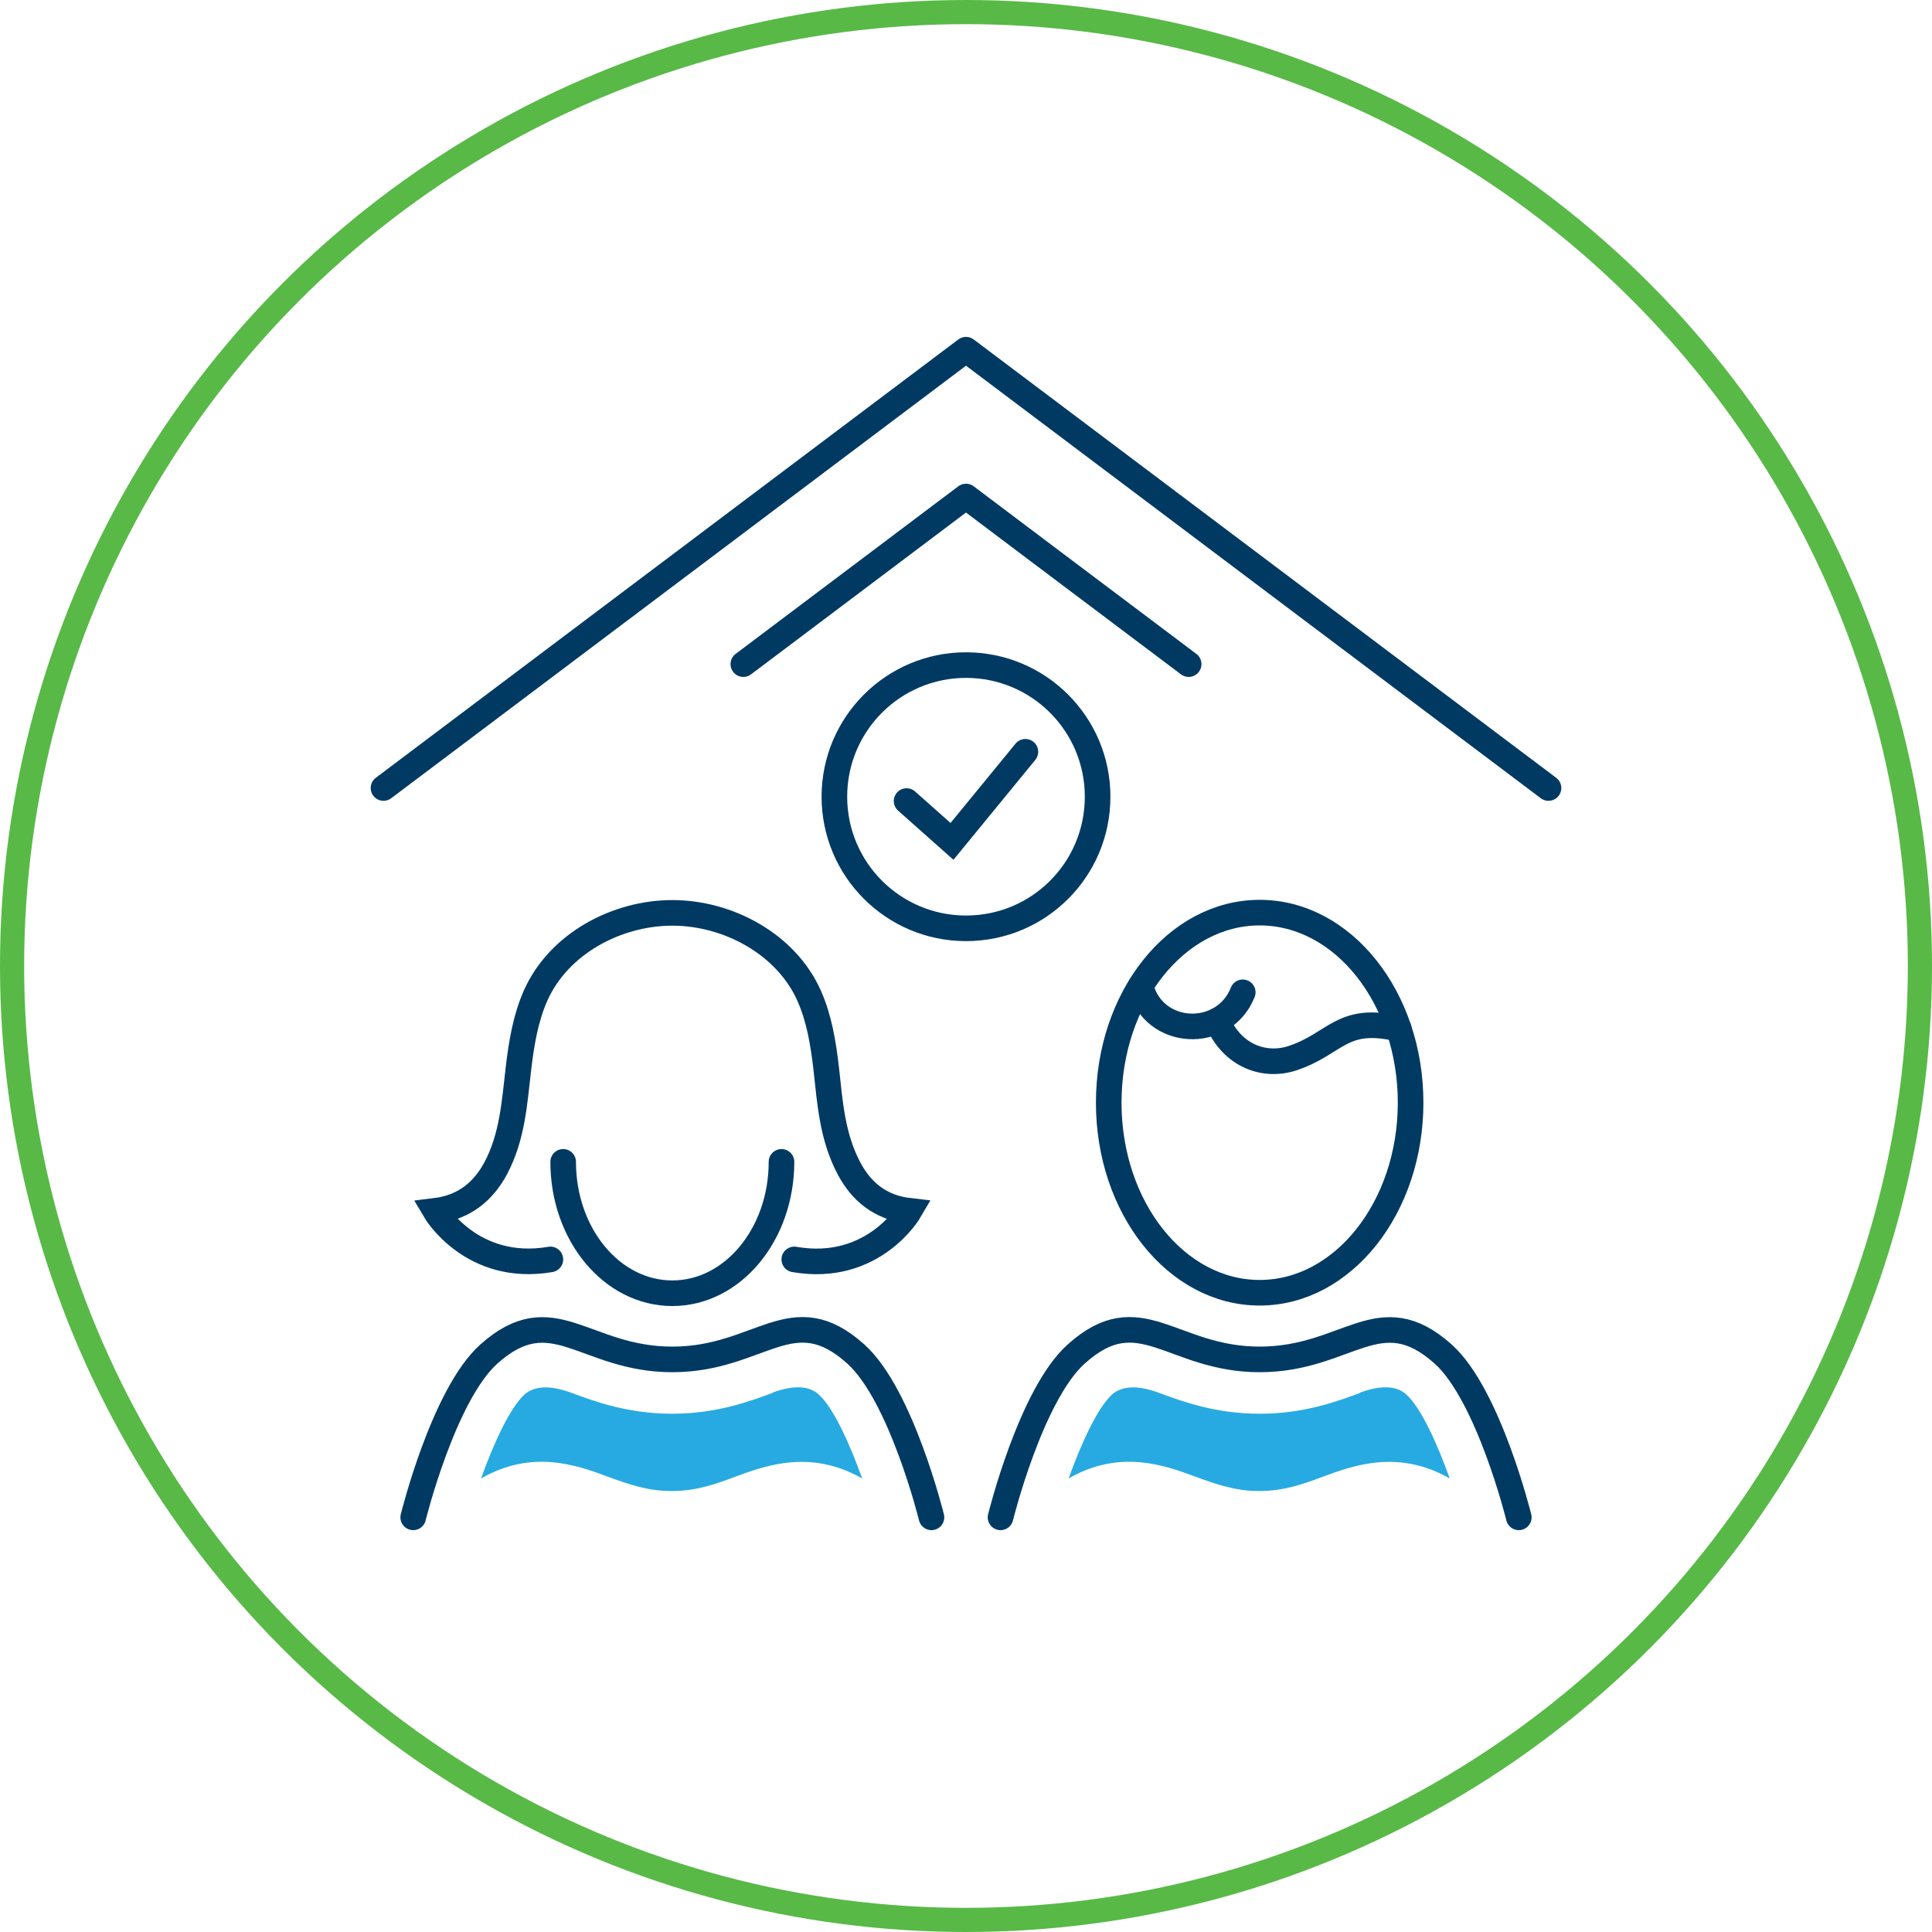
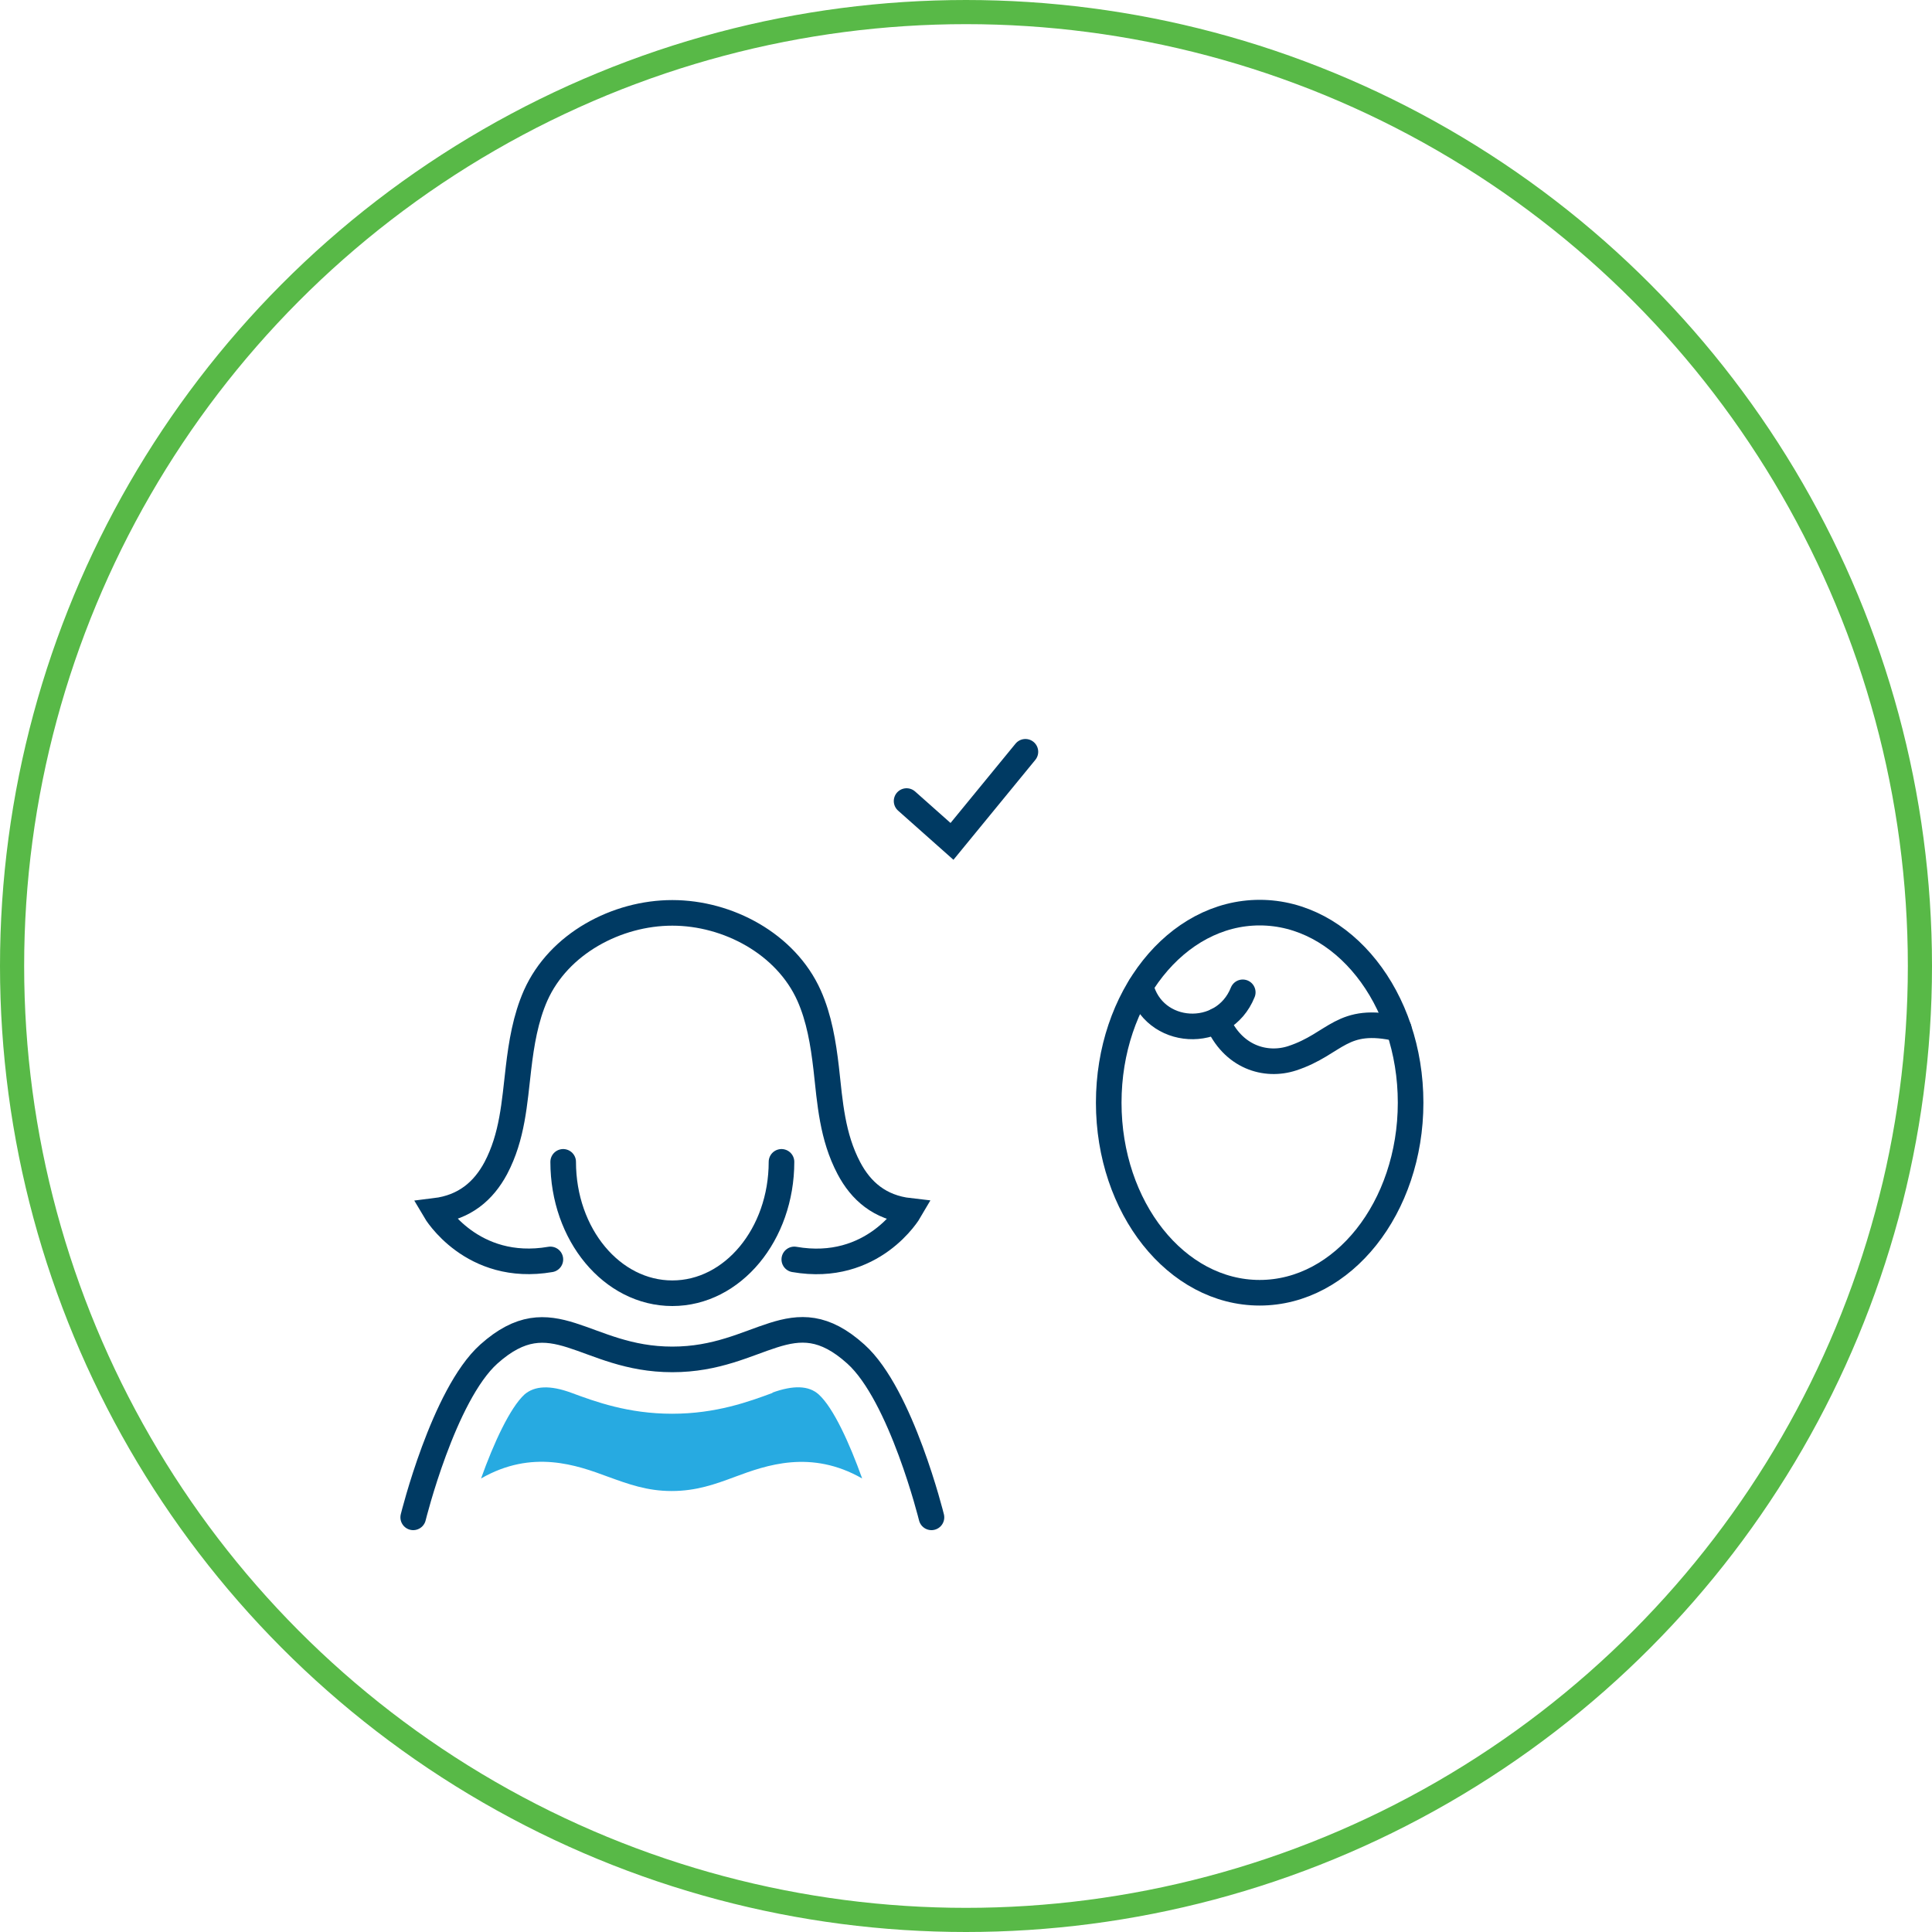
<svg xmlns="http://www.w3.org/2000/svg" id="Layer_1" version="1.1" viewBox="0 0 80 80">
  <defs>
    <style>
      .st0 {
        stroke-miterlimit: 10;
      }

      .st0, .st1, .st2 {
        fill: none;
      }

      .st0, .st2 {
        stroke: #003a63;
        stroke-linecap: round;
        stroke-width: 1.06px;
      }

      .st1 {
        stroke: #58b947;
      }

      .st2 {
        stroke-linejoin: round;
      }

      .st3 {
        fill: #27aae1;
      }
    </style>
  </defs>
  <circle class="st1" cx="40" cy="40" r="39.5" />
  <g>
-     <path class="st0" d="M45.45,32.99c0,3.02-2.44,5.45-5.45,5.45s-5.45-2.44-5.45-5.45,2.44-5.45,5.45-5.45,5.45,2.44,5.45,5.45Z" />
    <polyline class="st0" points="37.54 33.17 39.42 34.84 42.46 31.13" />
-     <polyline class="st2" points="64.12 32.63 40 14.48 15.88 32.63" />
-     <path class="st2" d="M49.22,27.5c-4.35-3.27-9.22-6.94-9.22-6.94l-9.22,6.94" />
    <path class="st0" d="M22.79,52.15c-3.26.56-4.77-2.01-4.77-2.01,1.22-.15,2-.82,2.51-1.77.69-1.31.77-2.69.94-4.14.12-1.02.29-2.06.71-3.01.96-2.15,3.36-3.42,5.66-3.42s4.7,1.28,5.66,3.42c.42.94.59,1.98.71,3.01.16,1.45.25,2.83.94,4.14.5.95,1.28,1.63,2.51,1.77,0,0-1.5,2.58-4.77,2.01" />
    <path class="st0" d="M32.36,48.11c0,3-2.02,5.44-4.52,5.44s-4.52-2.43-4.52-5.44" />
    <path class="st3" d="M32.01,57.67c-1,.37-2.36.87-4.18.87s-3.18-.5-4.18-.87c-.87-.32-1.51-.29-1.93.07-.6.55-1.28,2.02-1.8,3.48,2.12-1.22,3.97-.55,5.26-.07.83.3,1.61.59,2.63.59s1.8-.28,2.63-.59c1.29-.48,3.14-1.14,5.26.07-.52-1.45-1.19-2.93-1.8-3.48-.41-.37-1.05-.39-1.93-.07h.02Z" />
-     <path class="st3" d="M56.34,57.67c-1,.37-2.36.87-4.18.87s-3.18-.5-4.18-.87c-.87-.32-1.51-.29-1.93.07-.6.55-1.28,2.02-1.8,3.48,2.12-1.22,3.97-.55,5.26-.07.83.3,1.61.59,2.63.59s1.8-.28,2.63-.59c1.29-.48,3.14-1.14,5.26.07-.52-1.45-1.19-2.93-1.8-3.48-.41-.37-1.05-.39-1.93-.07h.02Z" />
    <path class="st0" d="M38.57,62.83s-1.25-5.07-3.13-6.76c-2.64-2.38-3.95.22-7.6.22h0c-3.65,0-4.95-2.59-7.6-.22-1.88,1.69-3.13,6.76-3.13,6.76" />
-     <path class="st0" d="M41.43,62.83s1.25-5.07,3.13-6.76c2.64-2.38,3.95.22,7.6.22h0c3.65,0,4.95-2.59,7.6-.22,1.88,1.69,3.13,6.76,3.13,6.76" />
    <path class="st0" d="M58.41,45.66c0,4.34-2.8,7.87-6.25,7.87s-6.25-3.52-6.25-7.87,2.8-7.87,6.25-7.87,6.25,3.52,6.25,7.87Z" />
    <path class="st0" d="M47.23,40.83c.51,2.1,3.43,2.26,4.23.26" />
    <path class="st0" d="M50.4,42.26c.64,1.52,2.01,1.92,3.11,1.56,1.82-.6,2.03-1.78,4.41-1.22" />
  </g>
</svg>